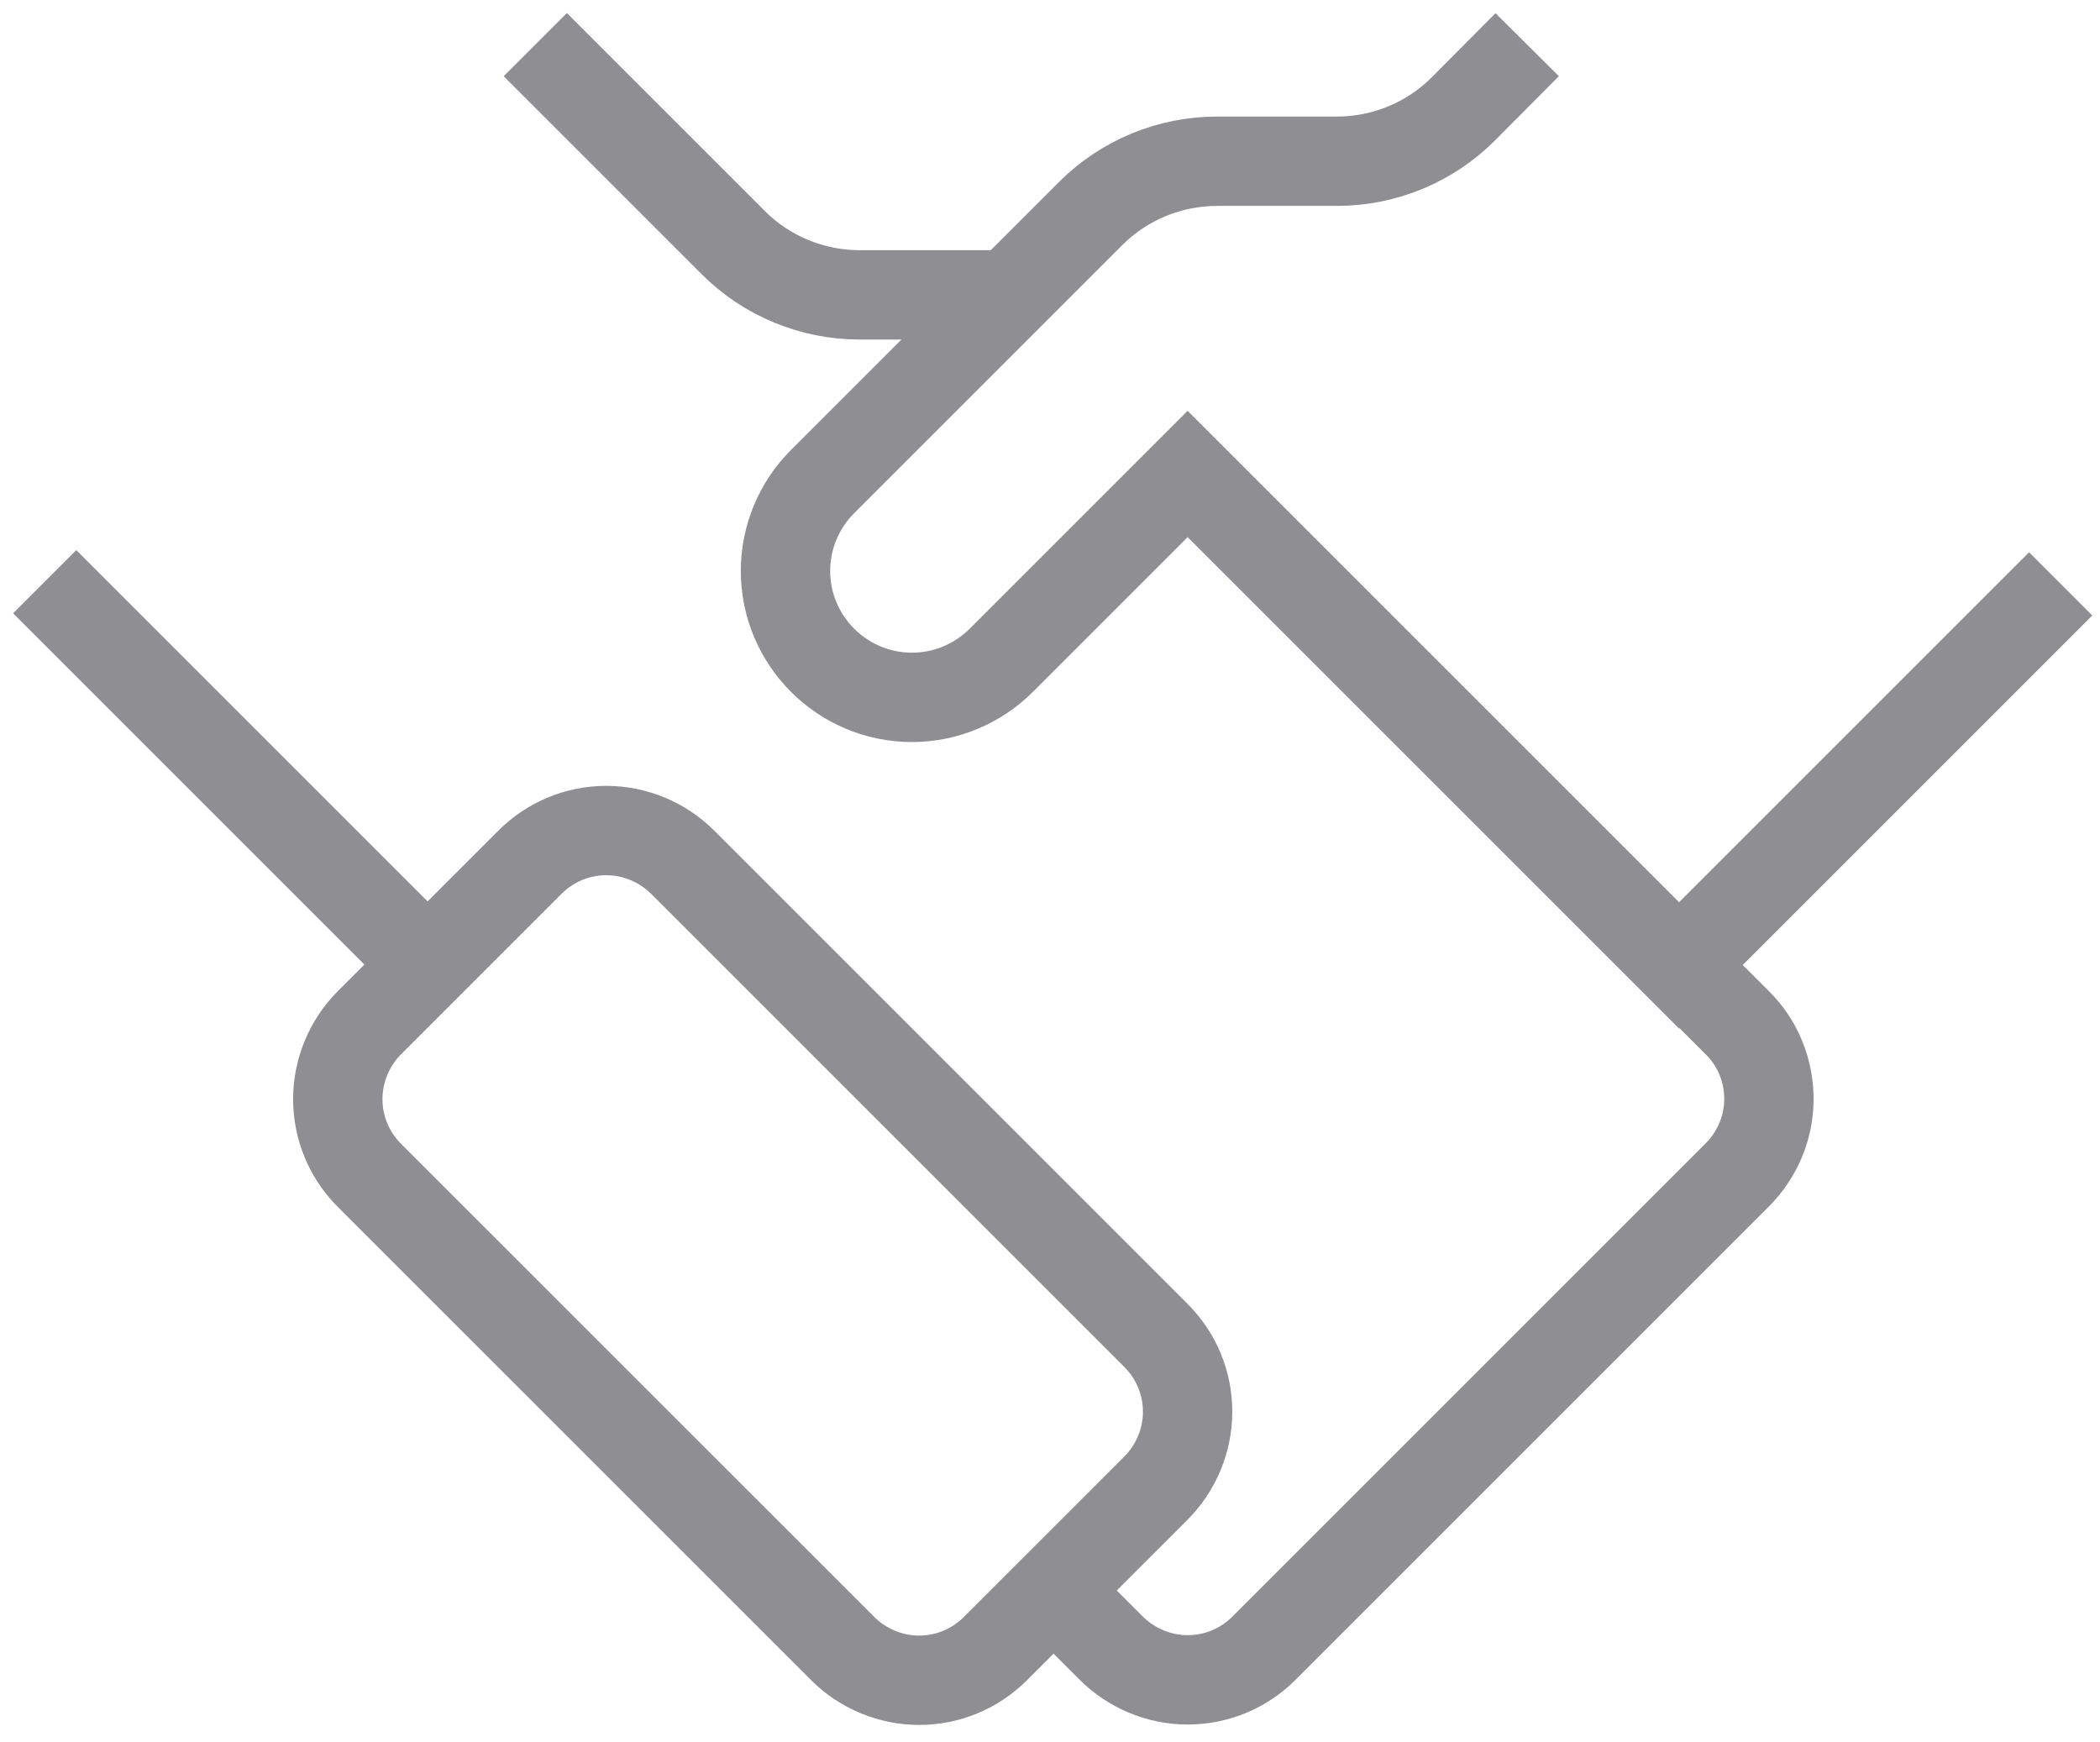
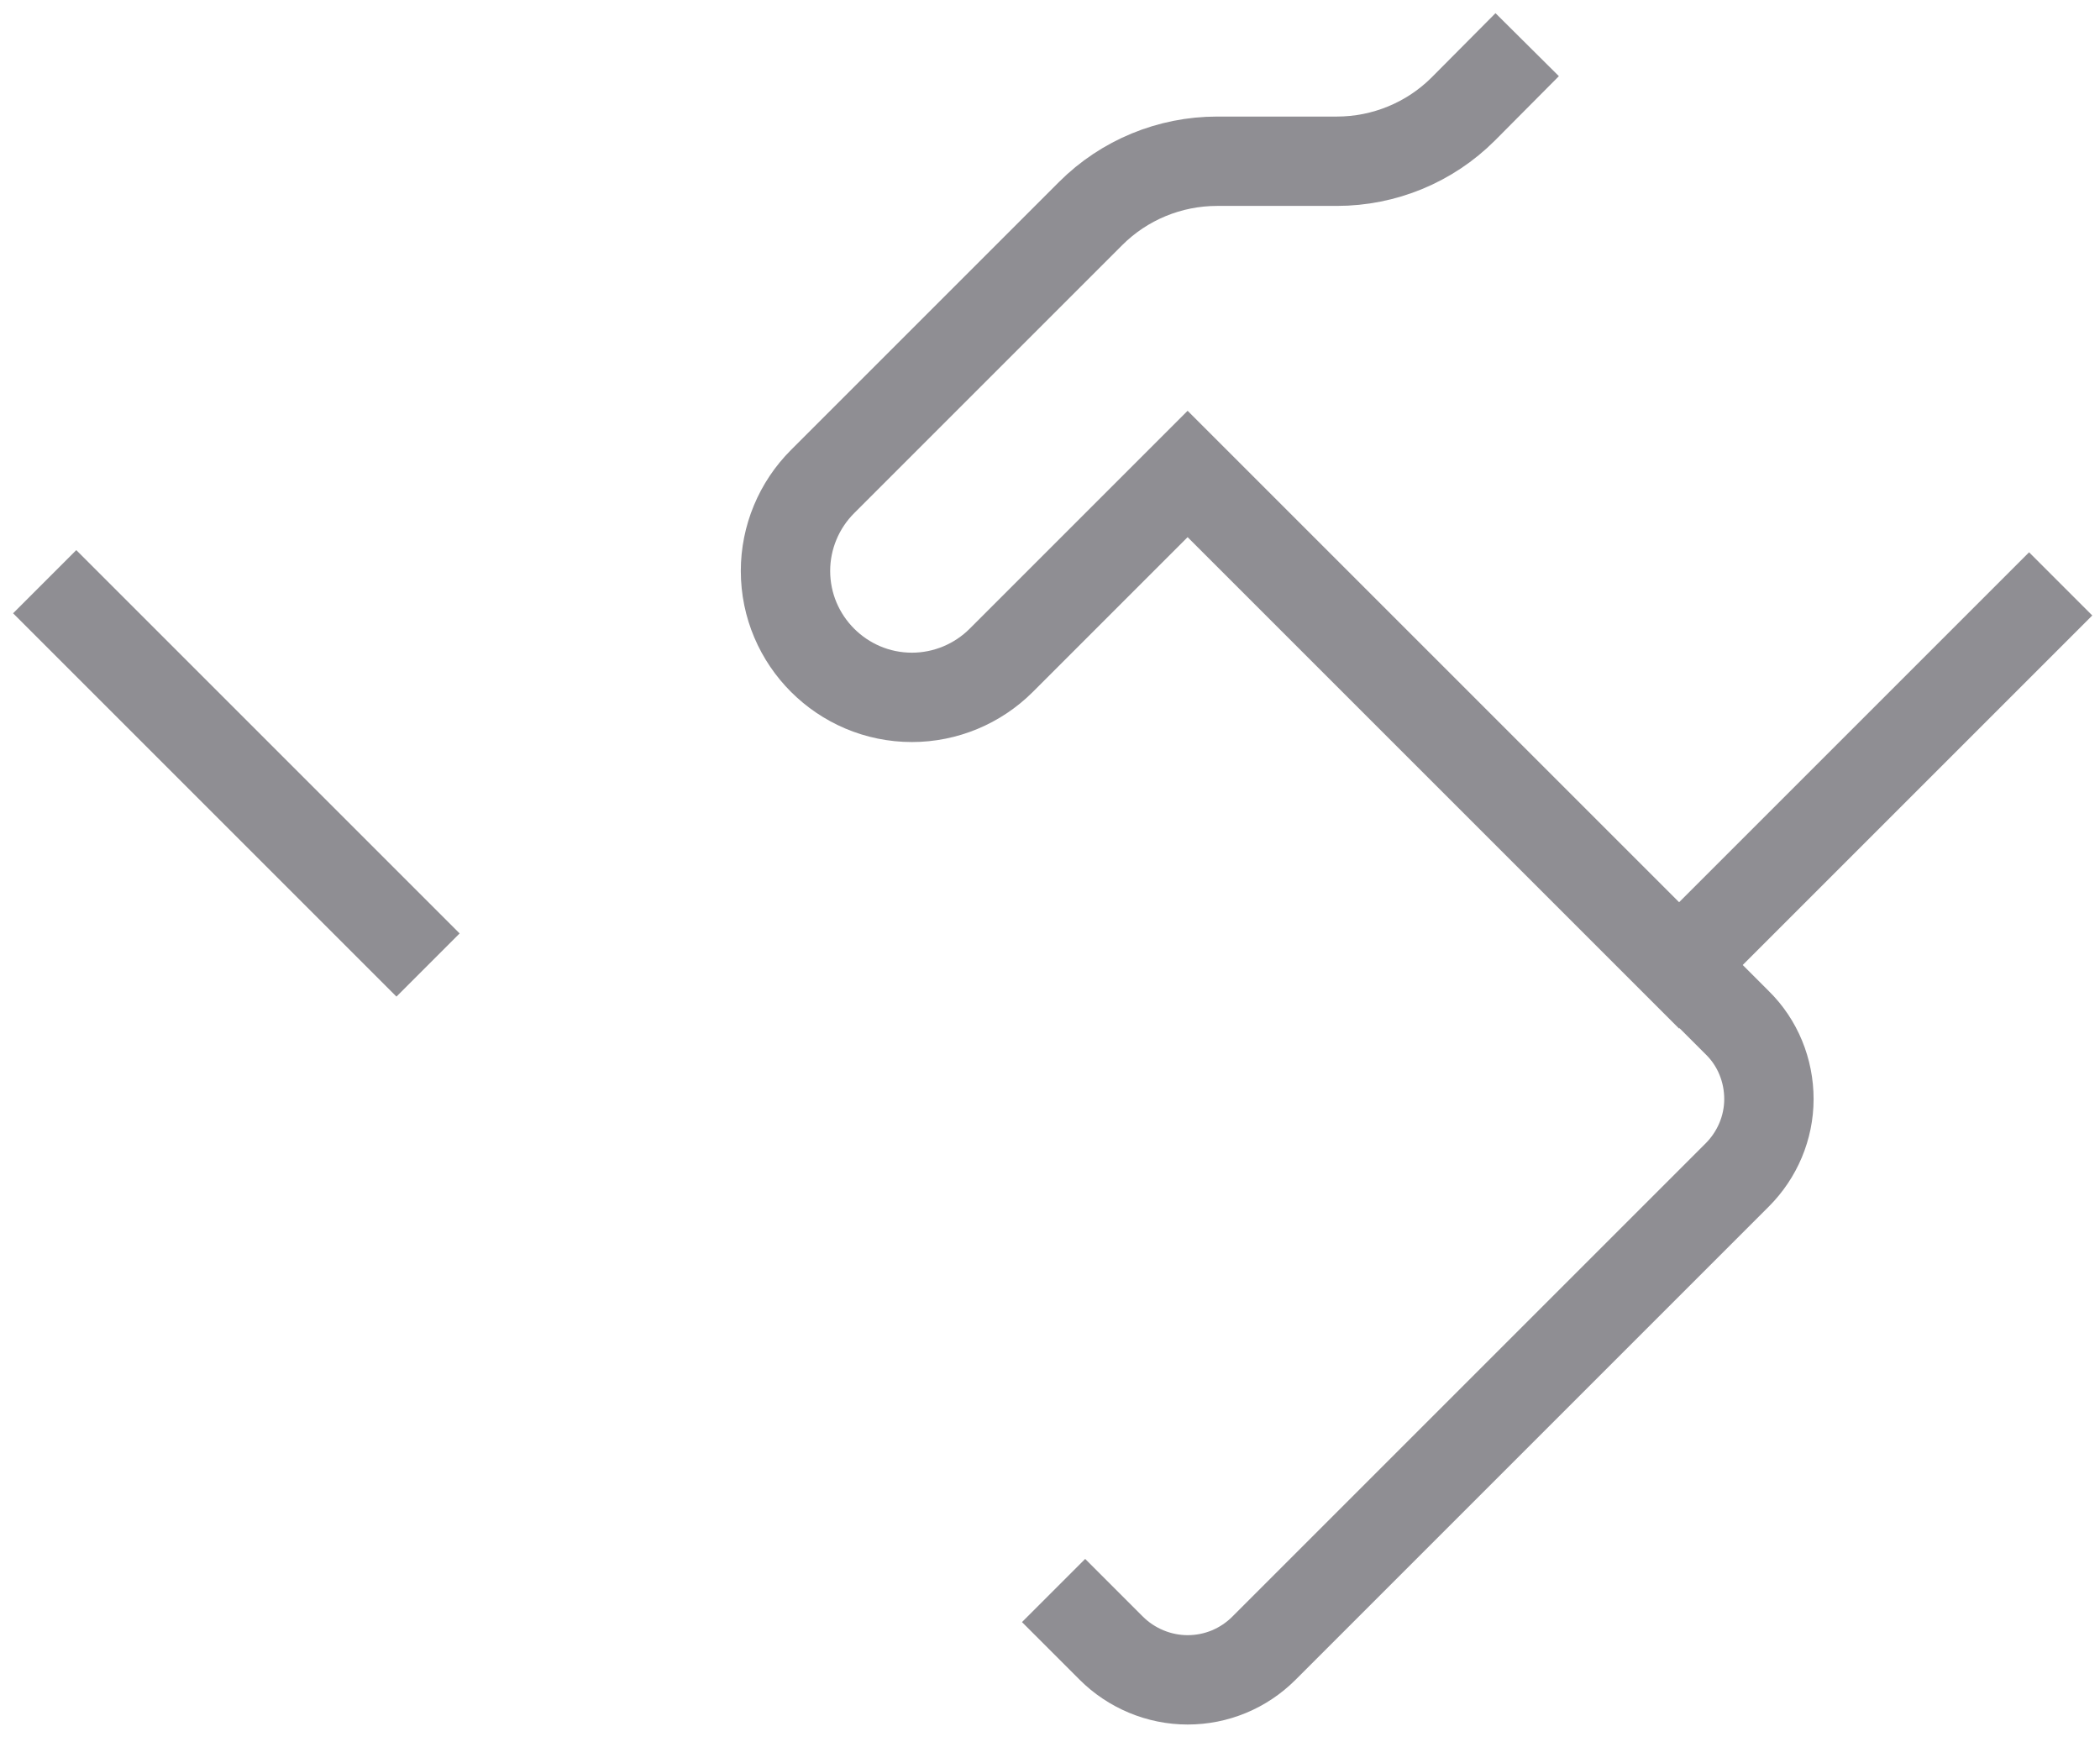
<svg xmlns="http://www.w3.org/2000/svg" width="47" height="39" viewBox="0 0 47 39" fill="none">
-   <path d="M11.98 1L16.41 5.43C17.16 6.18 18.18 6.6 19.24 6.6H22.58" stroke="#8F8E93" stroke-width="2" stroke-miterlimit="10" />
  <path d="M9.58 21.6L1 13.02" stroke="#8F8E93" stroke-width="2" stroke-miterlimit="10" />
  <path d="M34.18 1L32.75 2.439C32 3.189 30.98 3.609 29.92 3.609H27.24C26.18 3.609 25.16 4.029 24.41 4.779L18.41 10.779C17.88 11.309 17.58 12.029 17.58 12.779C17.58 14.339 18.85 15.609 20.41 15.609C21.16 15.609 21.88 15.309 22.41 14.779L26.58 10.609L37.58 21.609L46.12 13.069" stroke="#8F8E93" stroke-width="2" stroke-miterlimit="10" />
  <path d="M23.58 35.6L24.87 36.89C25.32 37.34 25.94 37.6 26.58 37.6C27.22 37.6 27.83 37.35 28.29 36.89L38.88 26.3C39.33 25.85 39.59 25.24 39.59 24.6C39.59 23.96 39.34 23.34 38.88 22.89L37.59 21.6" stroke="#8F8E93" stroke-width="2" stroke-miterlimit="10" />
-   <path d="M26.58 31.6C26.58 30.96 26.33 30.35 25.87 29.89L15.28 19.3C14.83 18.85 14.21 18.59 13.57 18.59C12.93 18.59 12.32 18.84 11.86 19.3L8.27 22.89C7.82 23.34 7.56 23.96 7.56 24.6C7.56 25.24 7.81 25.85 8.27 26.31L18.86 36.899C19.31 37.349 19.93 37.609 20.57 37.609C21.21 37.609 21.82 37.359 22.28 36.899L25.87 33.31C26.32 32.86 26.58 32.24 26.58 31.6Z" stroke="#8F8E93" stroke-width="2" stroke-miterlimit="10" />
</svg>